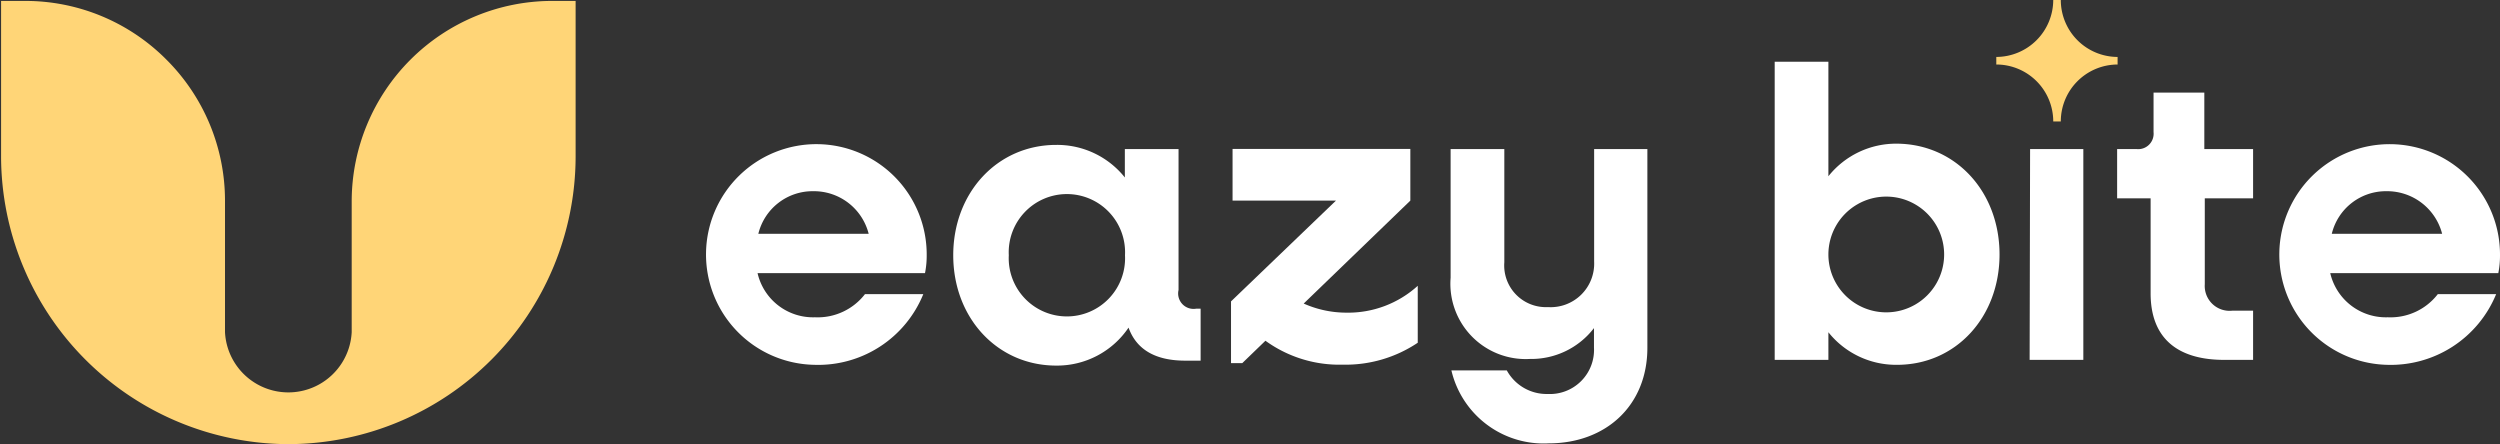
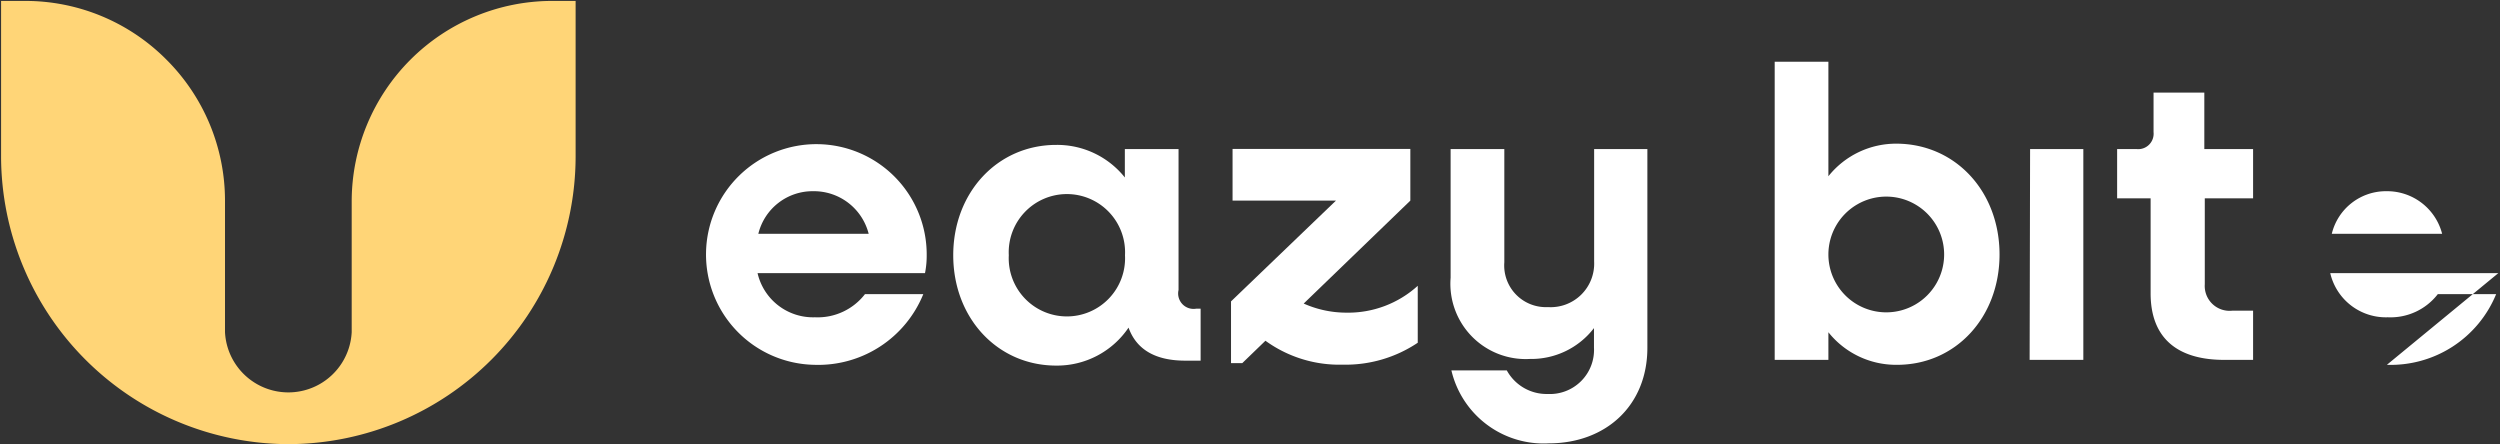
<svg xmlns="http://www.w3.org/2000/svg" id="Layer_1" data-name="Layer 1" width="162" height="28.78" viewBox="0 0 162 28.78">
  <rect x="0" y="0" width="162" height="28.78" fill="#333333" stroke="none" />
  <defs>
    <style>.cls-1,.cls-2{fill:#ffd577;}.cls-1{fill-rule:evenodd;}.cls-3{fill:#fff;}</style>
  </defs>
  <path class="cls-1" d="M14.58,13v8.52a4.11,4.11,0,0,0,8.21,0V13A13,13,0,0,1,35.73.06H37.3v10.1A18.66,18.66,0,0,1,18.77,28.78H18.6A18.68,18.68,0,0,1,.07,10.16V.06H1.65a12.88,12.88,0,0,1,9.13,3.8A12.9,12.9,0,0,1,14.58,13Z" />
-   <path class="cls-2" d="M133.54,0h-.49a3.7,3.7,0,0,1-3.69,3.69v.49a3.69,3.69,0,0,1,3.69,3.69h.49a3.69,3.69,0,0,1,3.68-3.69V3.69A3.69,3.69,0,0,1,133.54,0Z" />
  <path class="cls-3" d="M59.94,17.7H49.09a3.69,3.69,0,0,0,3.72,2.86,3.87,3.87,0,0,0,3.24-1.5h3.78a7.35,7.35,0,0,1-7.07,4.58,7.15,7.15,0,1,1,7.29-7.12A5.82,5.82,0,0,1,59.94,17.7Zm-10.8-2.55h7.15a3.66,3.66,0,0,0-3.59-2.76A3.62,3.62,0,0,0,49.14,15.15Z" />
  <path class="cls-3" d="M77.8,20v3.37h-1c-1.93,0-3.16-.72-3.67-2.14a5.59,5.59,0,0,1-4.69,2.46c-3.8,0-6.67-3.08-6.67-7.15s2.87-7.15,6.67-7.15a5.61,5.61,0,0,1,4.45,2.11V9.66h3.48v9.13A1,1,0,0,0,77.53,20Zm-4.9-3.46a3.77,3.77,0,1,0-7.53,0,3.77,3.77,0,1,0,7.53,0Z" />
  <path class="cls-3" d="M91.87,18.52v3.69A8.4,8.4,0,0,1,87,23.63a8.16,8.16,0,0,1-5-1.55l-1.5,1.45h-.73v-4L86.57,13h-6.7V9.65H91.39V13l-6.91,6.67a6.79,6.79,0,0,0,2.76.59A6.71,6.71,0,0,0,91.87,18.52Z" />
  <path class="cls-3" d="M106.75,9.66V22.54c0,3.73-2.68,6.19-6.4,6.19A6.14,6.14,0,0,1,94.05,24h3.59a2.94,2.94,0,0,0,2.65,1.53,2.86,2.86,0,0,0,3-3V21.26a5.12,5.12,0,0,1-4.15,2A4.88,4.88,0,0,1,94,18V9.66h3.48V17a2.7,2.7,0,0,0,2.82,2.9,2.82,2.82,0,0,0,3-2.95V9.66Z" />
  <path class="cls-3" d="M129.57,16.49c0,4.07-2.84,7.15-6.64,7.15a5.61,5.61,0,0,1-4.45-2.11v1.79H115V4h3.48v7.42a5.61,5.61,0,0,1,4.45-2.11C126.73,9.34,129.57,12.42,129.57,16.49Zm-3.59,0a3.75,3.75,0,1,0-7.5,0,3.75,3.75,0,1,0,7.5,0Z" />
  <path class="cls-3" d="M131.55,9.66H135V23.32h-3.48Z" />
  <path class="cls-3" d="M142.87,12.85v5.57a1.61,1.61,0,0,0,1.8,1.71H146v3.19h-1.87c-3.14,0-4.77-1.5-4.77-4.31V12.85h-2.17V9.66h1.26a1,1,0,0,0,1.1-1.1V6h3.29V9.66H146v3.19Z" />
-   <path class="cls-3" d="M161.89,17.7H151a3.7,3.7,0,0,0,3.73,2.86,3.87,3.87,0,0,0,3.24-1.5h3.78a7.38,7.38,0,0,1-7.08,4.58A7.15,7.15,0,1,1,162,16.52,5.82,5.82,0,0,1,161.89,17.7ZM151.1,15.15h7.15a3.68,3.68,0,0,0-3.59-2.76A3.61,3.61,0,0,0,151.1,15.15Z" />
+   <path class="cls-3" d="M161.89,17.7H151a3.7,3.7,0,0,0,3.73,2.86,3.87,3.87,0,0,0,3.24-1.5h3.78a7.38,7.38,0,0,1-7.08,4.58ZM151.1,15.15h7.15a3.68,3.68,0,0,0-3.59-2.76A3.61,3.61,0,0,0,151.1,15.15Z" />
</svg>